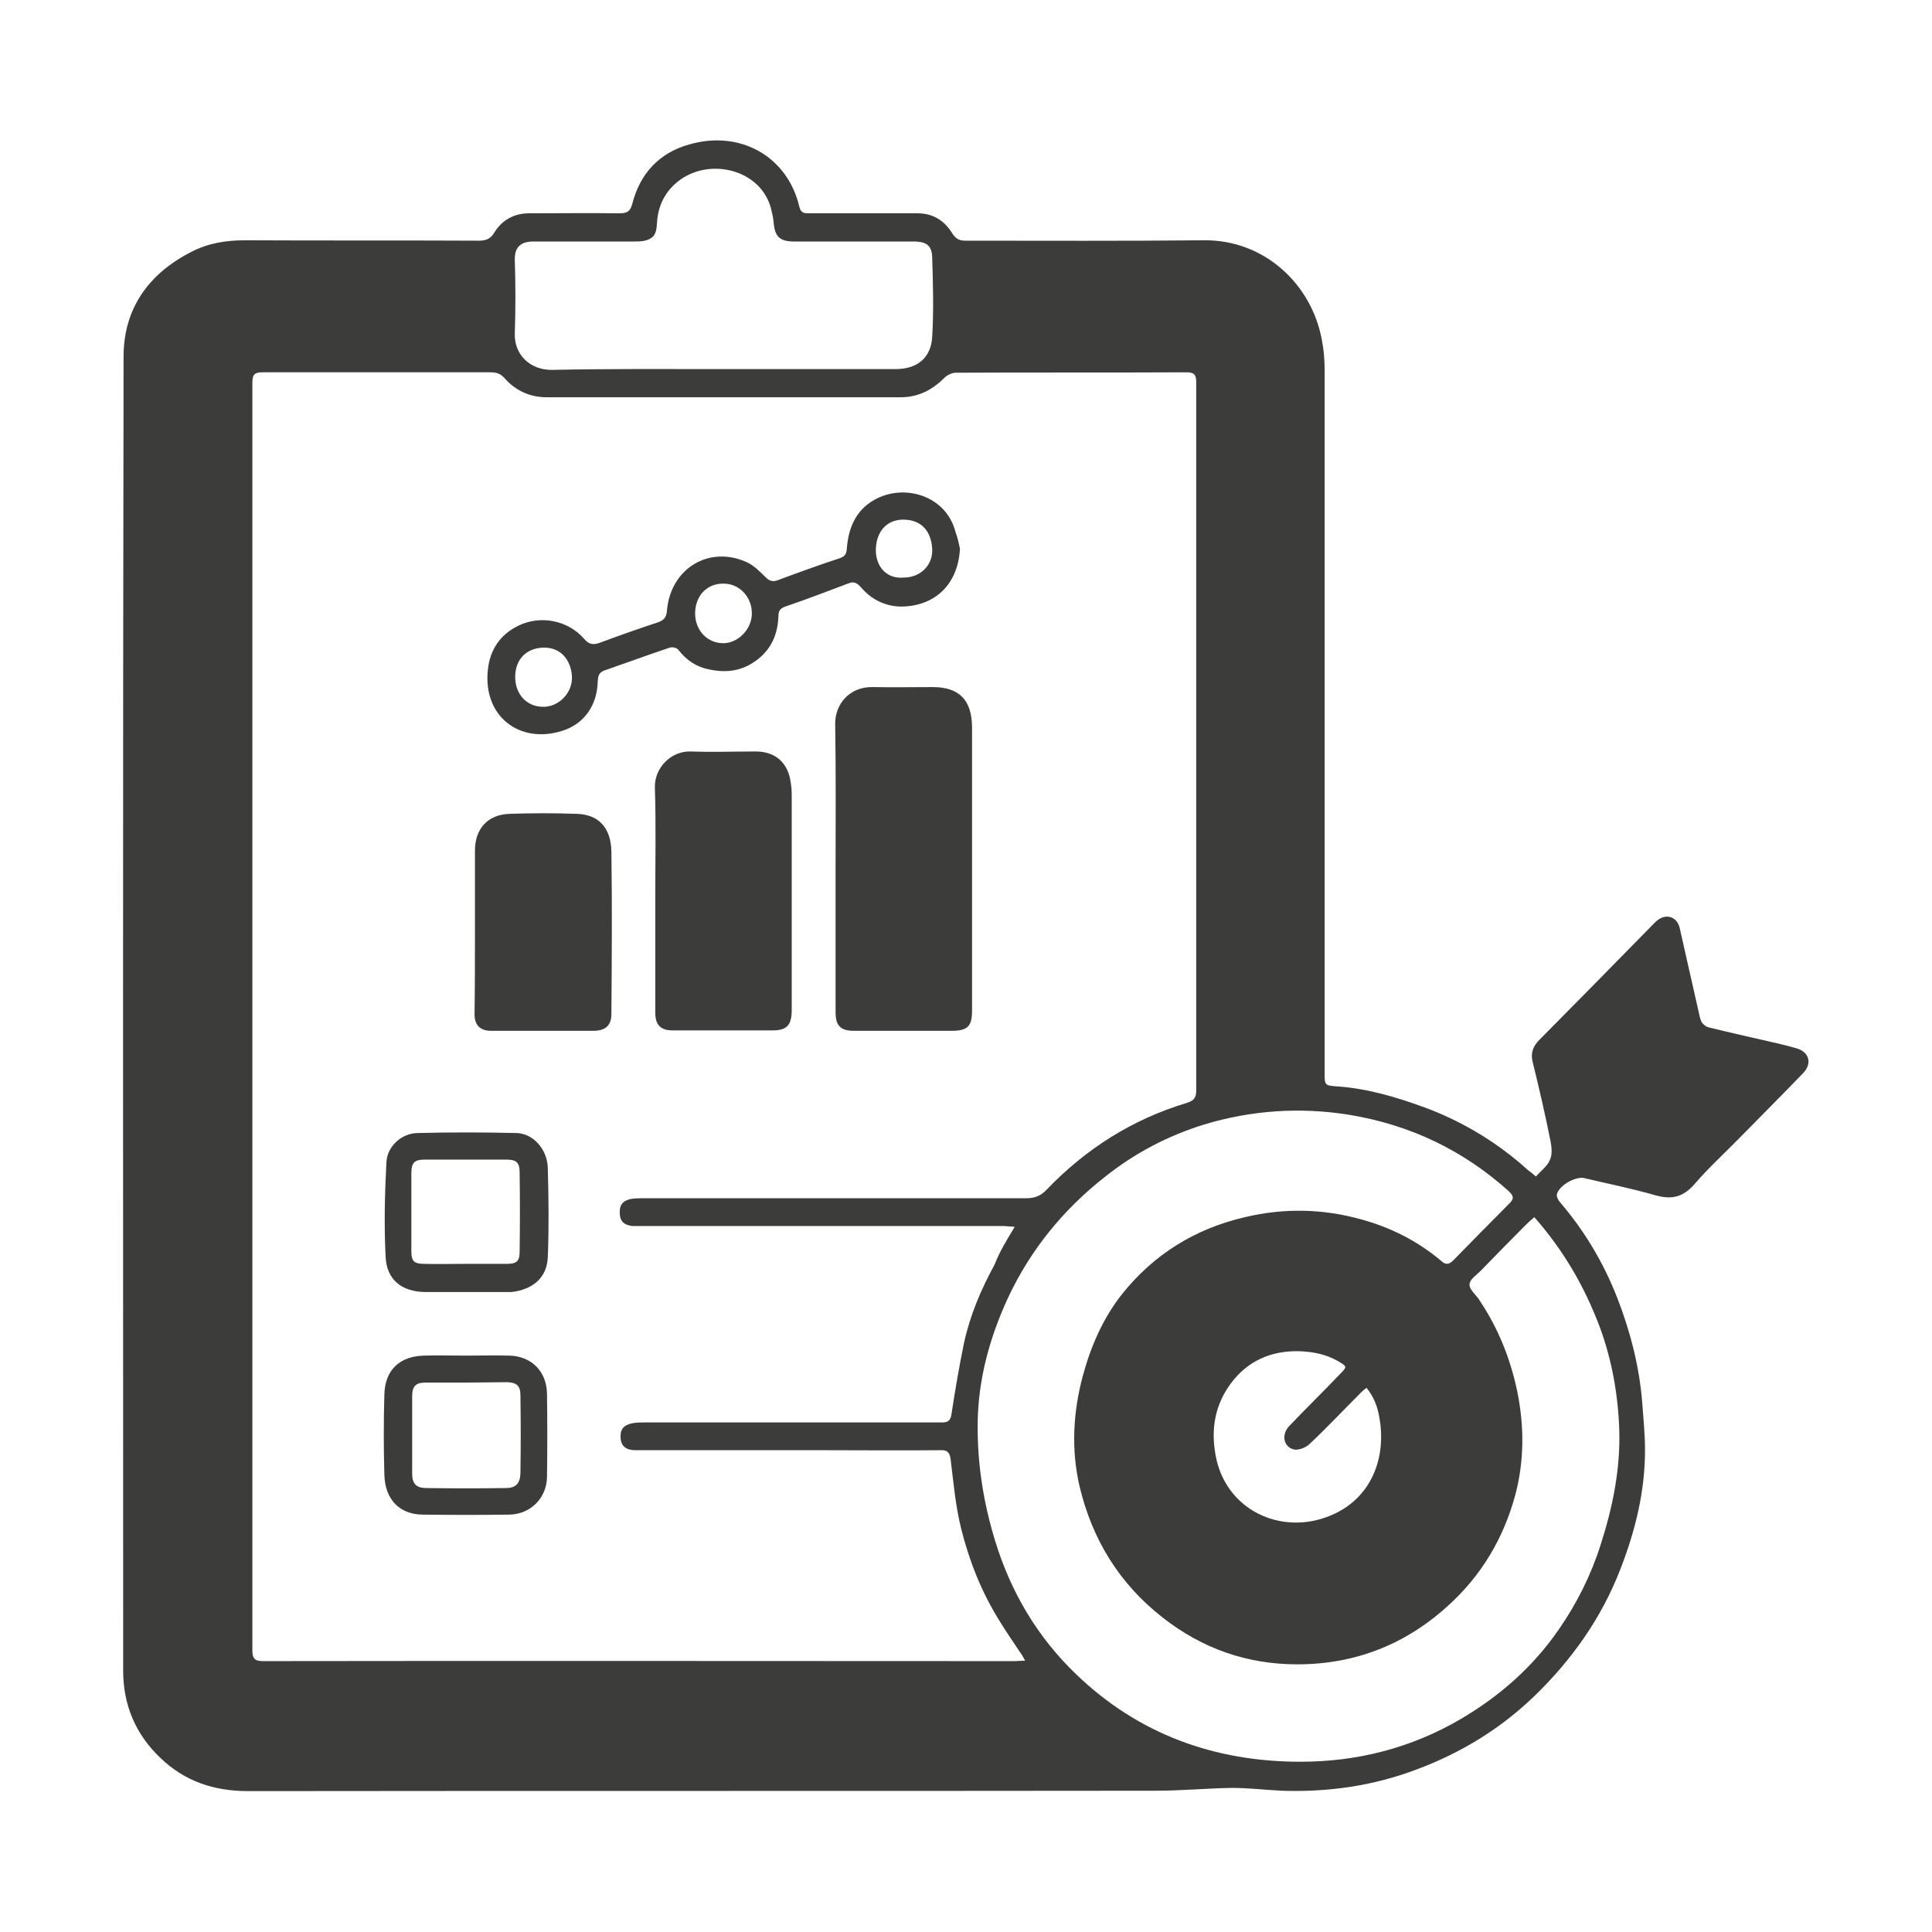
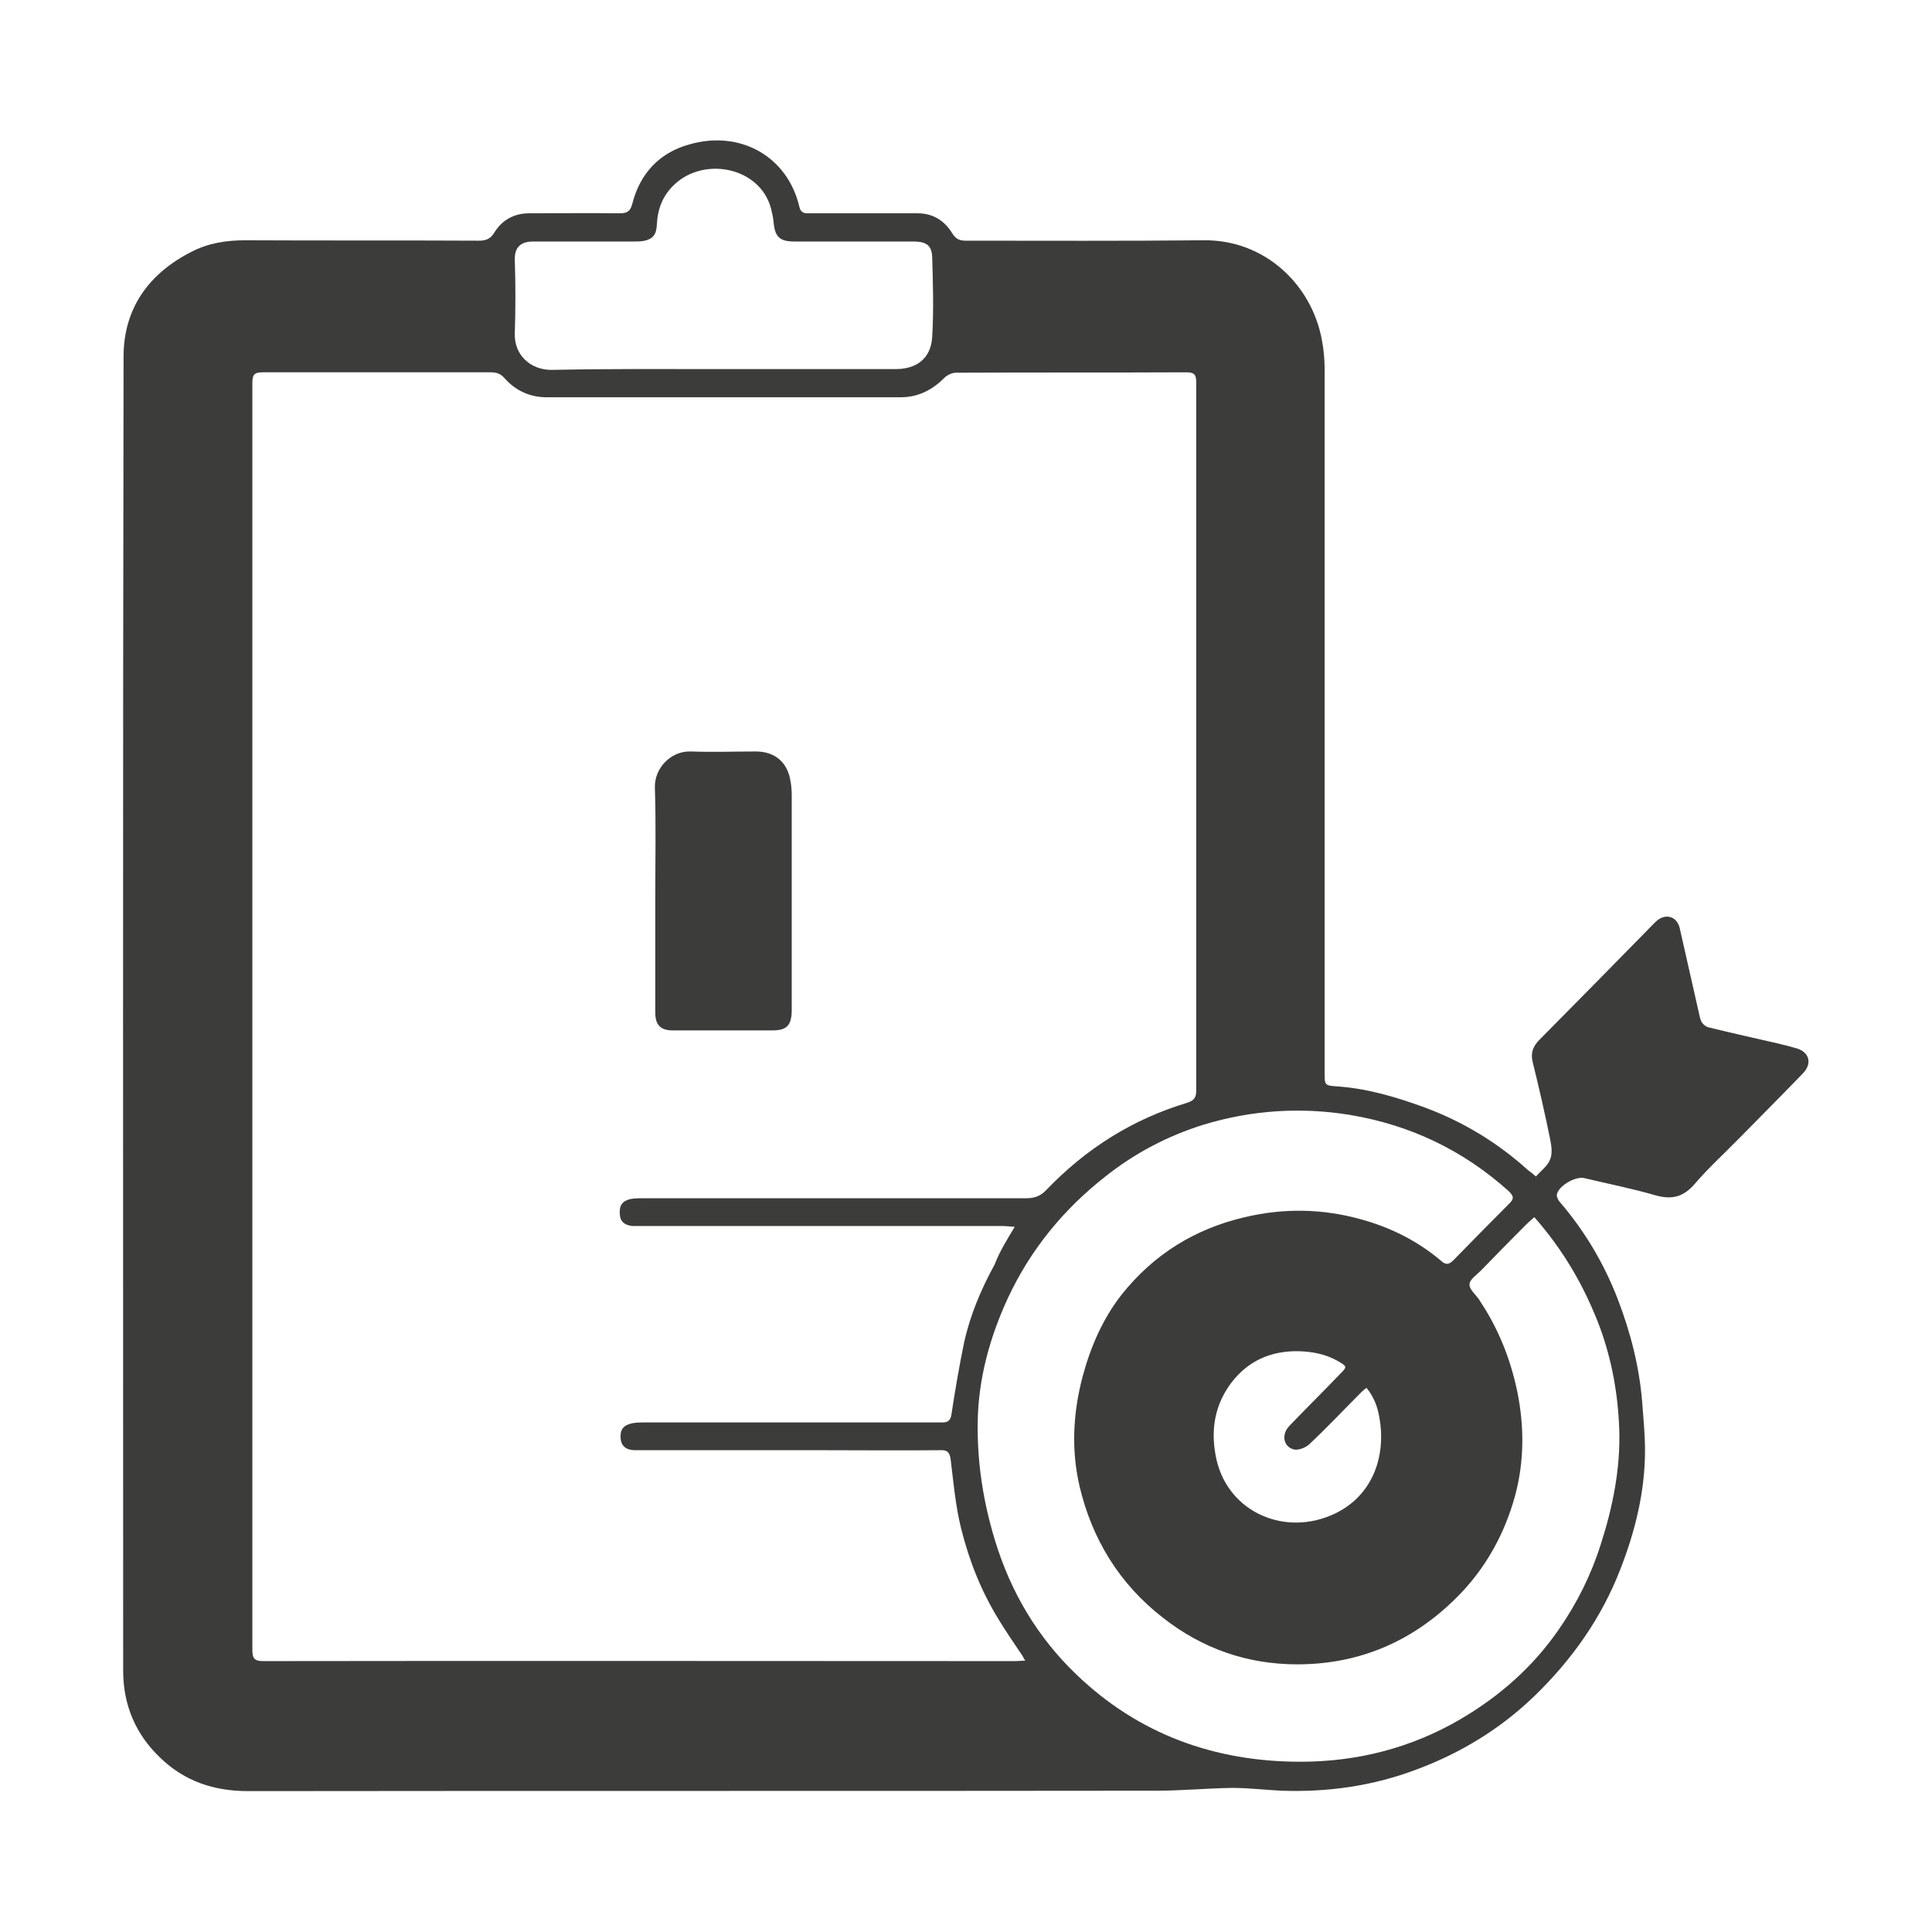
<svg xmlns="http://www.w3.org/2000/svg" id="Capa_1" x="0px" y="0px" viewBox="0 0 48 48" style="enable-background:new 0 0 48 48;" xml:space="preserve">
  <style type="text/css">	.st0{fill:#3C3C3B;}	.st1{fill:#FFFFFF;}</style>
  <g>
    <path class="st0" d="M38.16,29.23c0.13-0.15,0.29-0.26,0.35-0.42c0.06-0.13,0.04-0.32,0.01-0.47c-0.13-0.65-0.28-1.3-0.44-1.95   c-0.06-0.23,0.01-0.4,0.17-0.56c0.88-0.89,1.76-1.78,2.63-2.67c0.1-0.1,0.19-0.2,0.29-0.29c0.22-0.18,0.49-0.1,0.56,0.18   c0.15,0.66,0.3,1.33,0.45,1.99c0.03,0.11,0.04,0.23,0.09,0.34c0.03,0.06,0.1,0.12,0.16,0.14c0.57,0.14,1.15,0.27,1.72,0.4   c0.17,0.04,0.33,0.08,0.5,0.13c0.31,0.1,0.37,0.38,0.15,0.61c-0.52,0.54-1.05,1.07-1.57,1.6c-0.38,0.39-0.78,0.75-1.13,1.16   c-0.28,0.32-0.56,0.39-0.96,0.28c-0.59-0.17-1.19-0.29-1.78-0.43c-0.22-0.05-0.64,0.19-0.68,0.41c-0.01,0.05,0.03,0.13,0.07,0.18   c0.62,0.72,1.1,1.53,1.44,2.41c0.32,0.83,0.54,1.69,0.61,2.57c0.03,0.4,0.07,0.8,0.07,1.19c0,1.02-0.24,2-0.61,2.95   c-0.47,1.22-1.21,2.26-2.14,3.16c-0.84,0.81-1.82,1.41-2.92,1.82c-1.08,0.41-2.2,0.57-3.36,0.53c-0.41-0.02-0.82-0.07-1.23-0.07   c-0.63,0.01-1.26,0.07-1.89,0.07c-7.52,0.01-15.03,0-22.55,0.01c-0.85,0-1.58-0.24-2.19-0.83c-0.61-0.58-0.92-1.31-0.92-2.16   c0-10.88-0.01-21.77,0.01-32.65c0-1.19,0.62-2.06,1.68-2.6c0.42-0.22,0.87-0.29,1.34-0.29c1.94,0.01,3.87,0,5.81,0.01   c0.18,0,0.29-0.05,0.38-0.2c0.19-0.31,0.49-0.48,0.86-0.48c0.75,0,1.5-0.01,2.25,0c0.18,0,0.27-0.04,0.32-0.24   c0.19-0.74,0.66-1.26,1.41-1.47c1.27-0.37,2.45,0.3,2.74,1.55c0.04,0.17,0.15,0.16,0.26,0.16c0.76,0,1.52,0,2.27,0   c0.14,0,0.28,0,0.41,0c0.39,0,0.67,0.19,0.86,0.5c0.09,0.14,0.18,0.18,0.33,0.18c1.97,0,3.94,0.01,5.91-0.01   c1.53-0.02,2.69,1.11,2.94,2.47c0.05,0.25,0.07,0.5,0.07,0.76c0,5.82,0,11.64,0,17.46c0,0.29,0,0.31,0.29,0.33   c0.77,0.05,1.5,0.27,2.21,0.53c0.94,0.35,1.8,0.87,2.55,1.55C38.03,29.12,38.08,29.16,38.16,29.23z M25.21,30.48   c-0.13-0.01-0.23-0.02-0.32-0.02c-2.97,0-5.94,0-8.91,0c-0.09,0-0.18,0-0.27,0c-0.17-0.02-0.3-0.09-0.31-0.29   c-0.02-0.22,0.06-0.33,0.26-0.38c0.11-0.02,0.22-0.02,0.33-0.02c3.17,0,6.34,0,9.51,0c0.21,0,0.36-0.06,0.5-0.21   c0.98-1.02,2.13-1.75,3.49-2.16c0.16-0.05,0.23-0.12,0.23-0.3c0-5.87,0-11.74,0-17.61c0-0.2-0.07-0.24-0.25-0.24   c-1.91,0.01-3.82,0-5.72,0.01c-0.1,0-0.22,0.06-0.29,0.13c-0.3,0.3-0.65,0.48-1.08,0.48c-2.93,0-5.87,0-8.8,0   c-0.42,0-0.78-0.17-1.05-0.48c-0.1-0.11-0.2-0.14-0.34-0.14c-1.89,0-3.78,0-5.66,0c-0.19,0-0.26,0.04-0.26,0.25c0,10.5,0,21,0,31.5   c0,0.21,0.06,0.27,0.27,0.27c6.23-0.01,12.46,0,18.68,0c0.07,0,0.14-0.01,0.25-0.01c-0.05-0.09-0.08-0.15-0.12-0.2   c-0.18-0.27-0.36-0.53-0.53-0.81c-0.44-0.71-0.74-1.47-0.94-2.27c-0.14-0.56-0.19-1.14-0.26-1.71c-0.02-0.18-0.08-0.25-0.26-0.24   c-0.97,0.01-1.94,0-2.91,0c-1.56,0-3.11,0-4.67,0c-0.22,0-0.34-0.1-0.36-0.28c-0.02-0.23,0.06-0.34,0.29-0.39   c0.11-0.02,0.22-0.02,0.33-0.02c2.29,0,4.57,0,6.86,0c0.17,0,0.34,0,0.52,0c0.14,0,0.2-0.06,0.22-0.21   c0.09-0.59,0.19-1.18,0.31-1.76c0.15-0.69,0.42-1.33,0.76-1.95C24.84,31.08,25.02,30.8,25.21,30.48z M38.12,30.24   c-0.08,0.07-0.15,0.13-0.21,0.19c-0.38,0.38-0.75,0.76-1.12,1.14c-0.11,0.11-0.28,0.22-0.28,0.34c-0.01,0.12,0.15,0.25,0.24,0.38   c0,0.01,0.01,0.01,0.01,0.02c0.47,0.7,0.77,1.46,0.94,2.28c0.17,0.85,0.17,1.7-0.05,2.54c-0.29,1.08-0.84,2.01-1.67,2.76   c-1.06,0.97-2.32,1.46-3.75,1.46c-1.24,0-2.36-0.39-3.34-1.16c-1.08-0.84-1.76-1.95-2.07-3.27c-0.21-0.91-0.16-1.83,0.08-2.73   c0.2-0.74,0.5-1.43,0.97-2.03c0.79-0.99,1.81-1.63,3.06-1.92c0.97-0.23,1.93-0.21,2.87,0.05c0.74,0.2,1.42,0.54,2.01,1.04   c0.11,0.1,0.19,0.09,0.3-0.02c0.46-0.47,0.92-0.94,1.39-1.41c0.12-0.12,0.11-0.18-0.01-0.3c-1.13-1.02-2.45-1.65-3.95-1.9   c-1.22-0.2-2.44-0.12-3.63,0.24c-0.9,0.28-1.72,0.71-2.46,1.3c-1.03,0.81-1.84,1.8-2.4,2.99c-0.46,0.99-0.75,2.04-0.76,3.14   c-0.01,0.99,0.14,1.95,0.43,2.9c0.39,1.28,1.05,2.4,2.02,3.33c1.55,1.49,3.44,2.17,5.57,2.17c1.41,0,2.75-0.34,3.98-1.06   c0.97-0.57,1.8-1.3,2.44-2.23c0.45-0.65,0.8-1.35,1.04-2.11c0.3-0.93,0.49-1.88,0.46-2.85c-0.03-0.87-0.18-1.72-0.48-2.54   C39.37,31.97,38.85,31.07,38.12,30.24z M17.97,9.17c1.43,0,2.85,0,4.28,0c0.53,0,0.88-0.27,0.91-0.8c0.04-0.66,0.02-1.32,0-1.98   C23.15,6.1,23.02,6.01,22.73,6c-0.08,0-0.15,0-0.23,0c-0.92,0-1.85,0-2.77,0c-0.36,0-0.48-0.12-0.51-0.48   c-0.01-0.12-0.04-0.24-0.07-0.36c-0.28-1-1.64-1.28-2.39-0.58c-0.29,0.27-0.42,0.6-0.44,0.99c-0.01,0.25-0.09,0.36-0.3,0.41   c-0.09,0.02-0.18,0.02-0.27,0.02c-0.83,0-1.67,0-2.5,0c-0.31,0-0.47,0.14-0.46,0.46c0.02,0.61,0.02,1.21,0,1.82   c-0.02,0.54,0.39,0.91,0.91,0.91C15.13,9.16,16.55,9.17,17.97,9.17z M33.95,34.48c-0.05,0.04-0.09,0.07-0.12,0.1   c-0.44,0.44-0.86,0.89-1.31,1.31c-0.09,0.08-0.27,0.15-0.38,0.12c-0.26-0.07-0.31-0.38-0.1-0.59c0.41-0.43,0.84-0.85,1.25-1.28   c0.19-0.19,0.18-0.19-0.06-0.33c-0.3-0.17-0.63-0.23-0.97-0.24c-0.69-0.01-1.26,0.24-1.68,0.8c-0.39,0.53-0.5,1.12-0.38,1.78   c0.24,1.36,1.62,2.01,2.84,1.51c1.04-0.42,1.41-1.45,1.23-2.44C34.23,34.97,34.14,34.71,33.95,34.48z" />
-     <path class="st0" d="M20.76,21.55c0-1.18,0.01-2.37-0.01-3.55c-0.01-0.5,0.35-0.94,0.93-0.93c0.5,0.01,0.99,0,1.49,0   c0.66,0,0.97,0.32,0.98,0.98c0,1.47,0,2.93,0,4.4c0,0.89,0,1.78,0,2.66c0,0.39-0.11,0.5-0.51,0.5c-0.81,0-1.61,0-2.42,0   c-0.33,0-0.46-0.12-0.46-0.46C20.76,23.94,20.76,22.75,20.76,21.55z" />
    <path class="st0" d="M16.28,22.31c0-0.92,0.02-1.83-0.01-2.75c-0.01-0.48,0.4-0.91,0.9-0.89c0.54,0.02,1.07,0,1.61,0   c0.47,0,0.79,0.27,0.86,0.74c0.02,0.11,0.03,0.22,0.03,0.33c0,1.77,0,3.54,0,5.31c0,0.03,0,0.06,0,0.08   c-0.01,0.35-0.13,0.47-0.48,0.47c-0.83,0-1.65,0-2.48,0c-0.3,0-0.43-0.14-0.43-0.44C16.28,24.21,16.28,23.26,16.28,22.31z" />
-     <path class="st0" d="M11.8,23.09c0-0.65,0-1.31,0-1.96c0-0.54,0.32-0.89,0.85-0.91c0.56-0.02,1.13-0.02,1.69,0   c0.54,0.02,0.84,0.35,0.85,0.94c0.02,1.34,0.01,2.69,0,4.03c0,0.29-0.15,0.42-0.45,0.42c-0.85,0-1.69,0-2.54,0   c-0.27,0-0.41-0.14-0.41-0.41C11.8,24.49,11.8,23.79,11.8,23.09z" />
-     <path class="st0" d="M23.85,13.63c-0.05,0.92-0.65,1.43-1.45,1.44c-0.39,0-0.75-0.17-1.01-0.48c-0.09-0.1-0.17-0.15-0.3-0.1   c-0.53,0.2-1.05,0.4-1.58,0.58c-0.14,0.05-0.17,0.12-0.17,0.24c-0.02,0.52-0.23,0.92-0.69,1.19c-0.33,0.19-0.68,0.21-1.04,0.13   c-0.31-0.06-0.56-0.23-0.76-0.49c-0.04-0.05-0.15-0.07-0.21-0.05c-0.54,0.18-1.08,0.38-1.63,0.57c-0.14,0.05-0.15,0.15-0.16,0.27   c-0.01,0.58-0.33,1.06-0.89,1.23c-1.06,0.33-1.96-0.37-1.84-1.51c0.05-0.51,0.31-0.89,0.77-1.11c0.54-0.26,1.22-0.13,1.62,0.33   c0.12,0.14,0.22,0.16,0.39,0.1c0.48-0.18,0.97-0.35,1.45-0.51c0.14-0.05,0.21-0.12,0.22-0.29c0.09-1.05,1.05-1.63,1.99-1.2   c0.17,0.08,0.32,0.23,0.46,0.37c0.09,0.09,0.17,0.12,0.29,0.08c0.51-0.19,1.03-0.38,1.55-0.55c0.14-0.05,0.17-0.11,0.18-0.25   c0.04-0.5,0.22-0.94,0.68-1.2c0.74-0.42,1.79-0.11,2.02,0.8C23.79,13.35,23.82,13.49,23.85,13.63z M12.8,16.82   c0,0.43,0.29,0.74,0.69,0.74c0.39,0.01,0.74-0.35,0.72-0.75c-0.02-0.38-0.25-0.73-0.71-0.72C13.08,16.1,12.8,16.38,12.8,16.82z    M17.27,15.24c0,0.42,0.3,0.74,0.7,0.74c0.37,0,0.71-0.35,0.71-0.74c0-0.41-0.31-0.74-0.7-0.74C17.57,14.49,17.27,14.8,17.27,15.24   z M22.45,14.35c0.41,0,0.73-0.3,0.71-0.71c-0.02-0.4-0.23-0.72-0.7-0.73c-0.42-0.01-0.69,0.29-0.7,0.74   C21.75,14.04,22,14.39,22.45,14.35z" />
-     <path class="st0" d="M11.55,32.1c-0.32,0-0.65,0-0.97,0c-0.59,0-0.98-0.3-1-0.89c-0.04-0.78-0.02-1.55,0.02-2.33   c0.02-0.4,0.37-0.72,0.77-0.73c0.82-0.02,1.64-0.02,2.46,0c0.42,0.01,0.77,0.41,0.78,0.87c0.02,0.74,0.03,1.47,0,2.21   c-0.02,0.53-0.39,0.81-0.9,0.87c-0.01,0-0.03,0-0.04,0C12.28,32.1,11.91,32.1,11.55,32.1z M11.56,31.4c0.34,0,0.69,0,1.03,0   c0.25,0,0.32-0.07,0.32-0.3c0.01-0.66,0.01-1.32,0-1.98c0-0.24-0.09-0.31-0.32-0.31c-0.68,0-1.36,0-2.05,0   c-0.24,0-0.32,0.08-0.32,0.33c0,0.65,0,1.29,0,1.94c0,0.25,0.06,0.32,0.32,0.32C10.89,31.41,11.23,31.4,11.56,31.4z" />
-     <path class="st0" d="M11.58,33.68c0.36,0,0.72-0.01,1.07,0c0.55,0.01,0.93,0.39,0.94,0.94c0.01,0.69,0.01,1.39,0,2.08   c-0.01,0.52-0.41,0.92-0.93,0.93c-0.72,0.01-1.44,0.01-2.17,0c-0.56-0.01-0.92-0.37-0.94-0.98c-0.02-0.67-0.02-1.35,0-2.02   c0.02-0.6,0.39-0.94,0.99-0.95C10.89,33.67,11.24,33.68,11.58,33.68C11.58,33.68,11.58,33.68,11.58,33.68z M11.58,34.35   c-0.34,0-0.67,0-1.01,0c-0.24,0-0.33,0.09-0.33,0.34c0,0.64,0,1.28,0,1.92c0,0.25,0.1,0.36,0.35,0.36c0.66,0.01,1.32,0.01,1.98,0   c0.24,0,0.35-0.11,0.36-0.36c0.01-0.65,0.01-1.29,0-1.94c0-0.24-0.09-0.32-0.33-0.33C12.25,34.34,11.91,34.35,11.58,34.35z" />
  </g>
</svg>